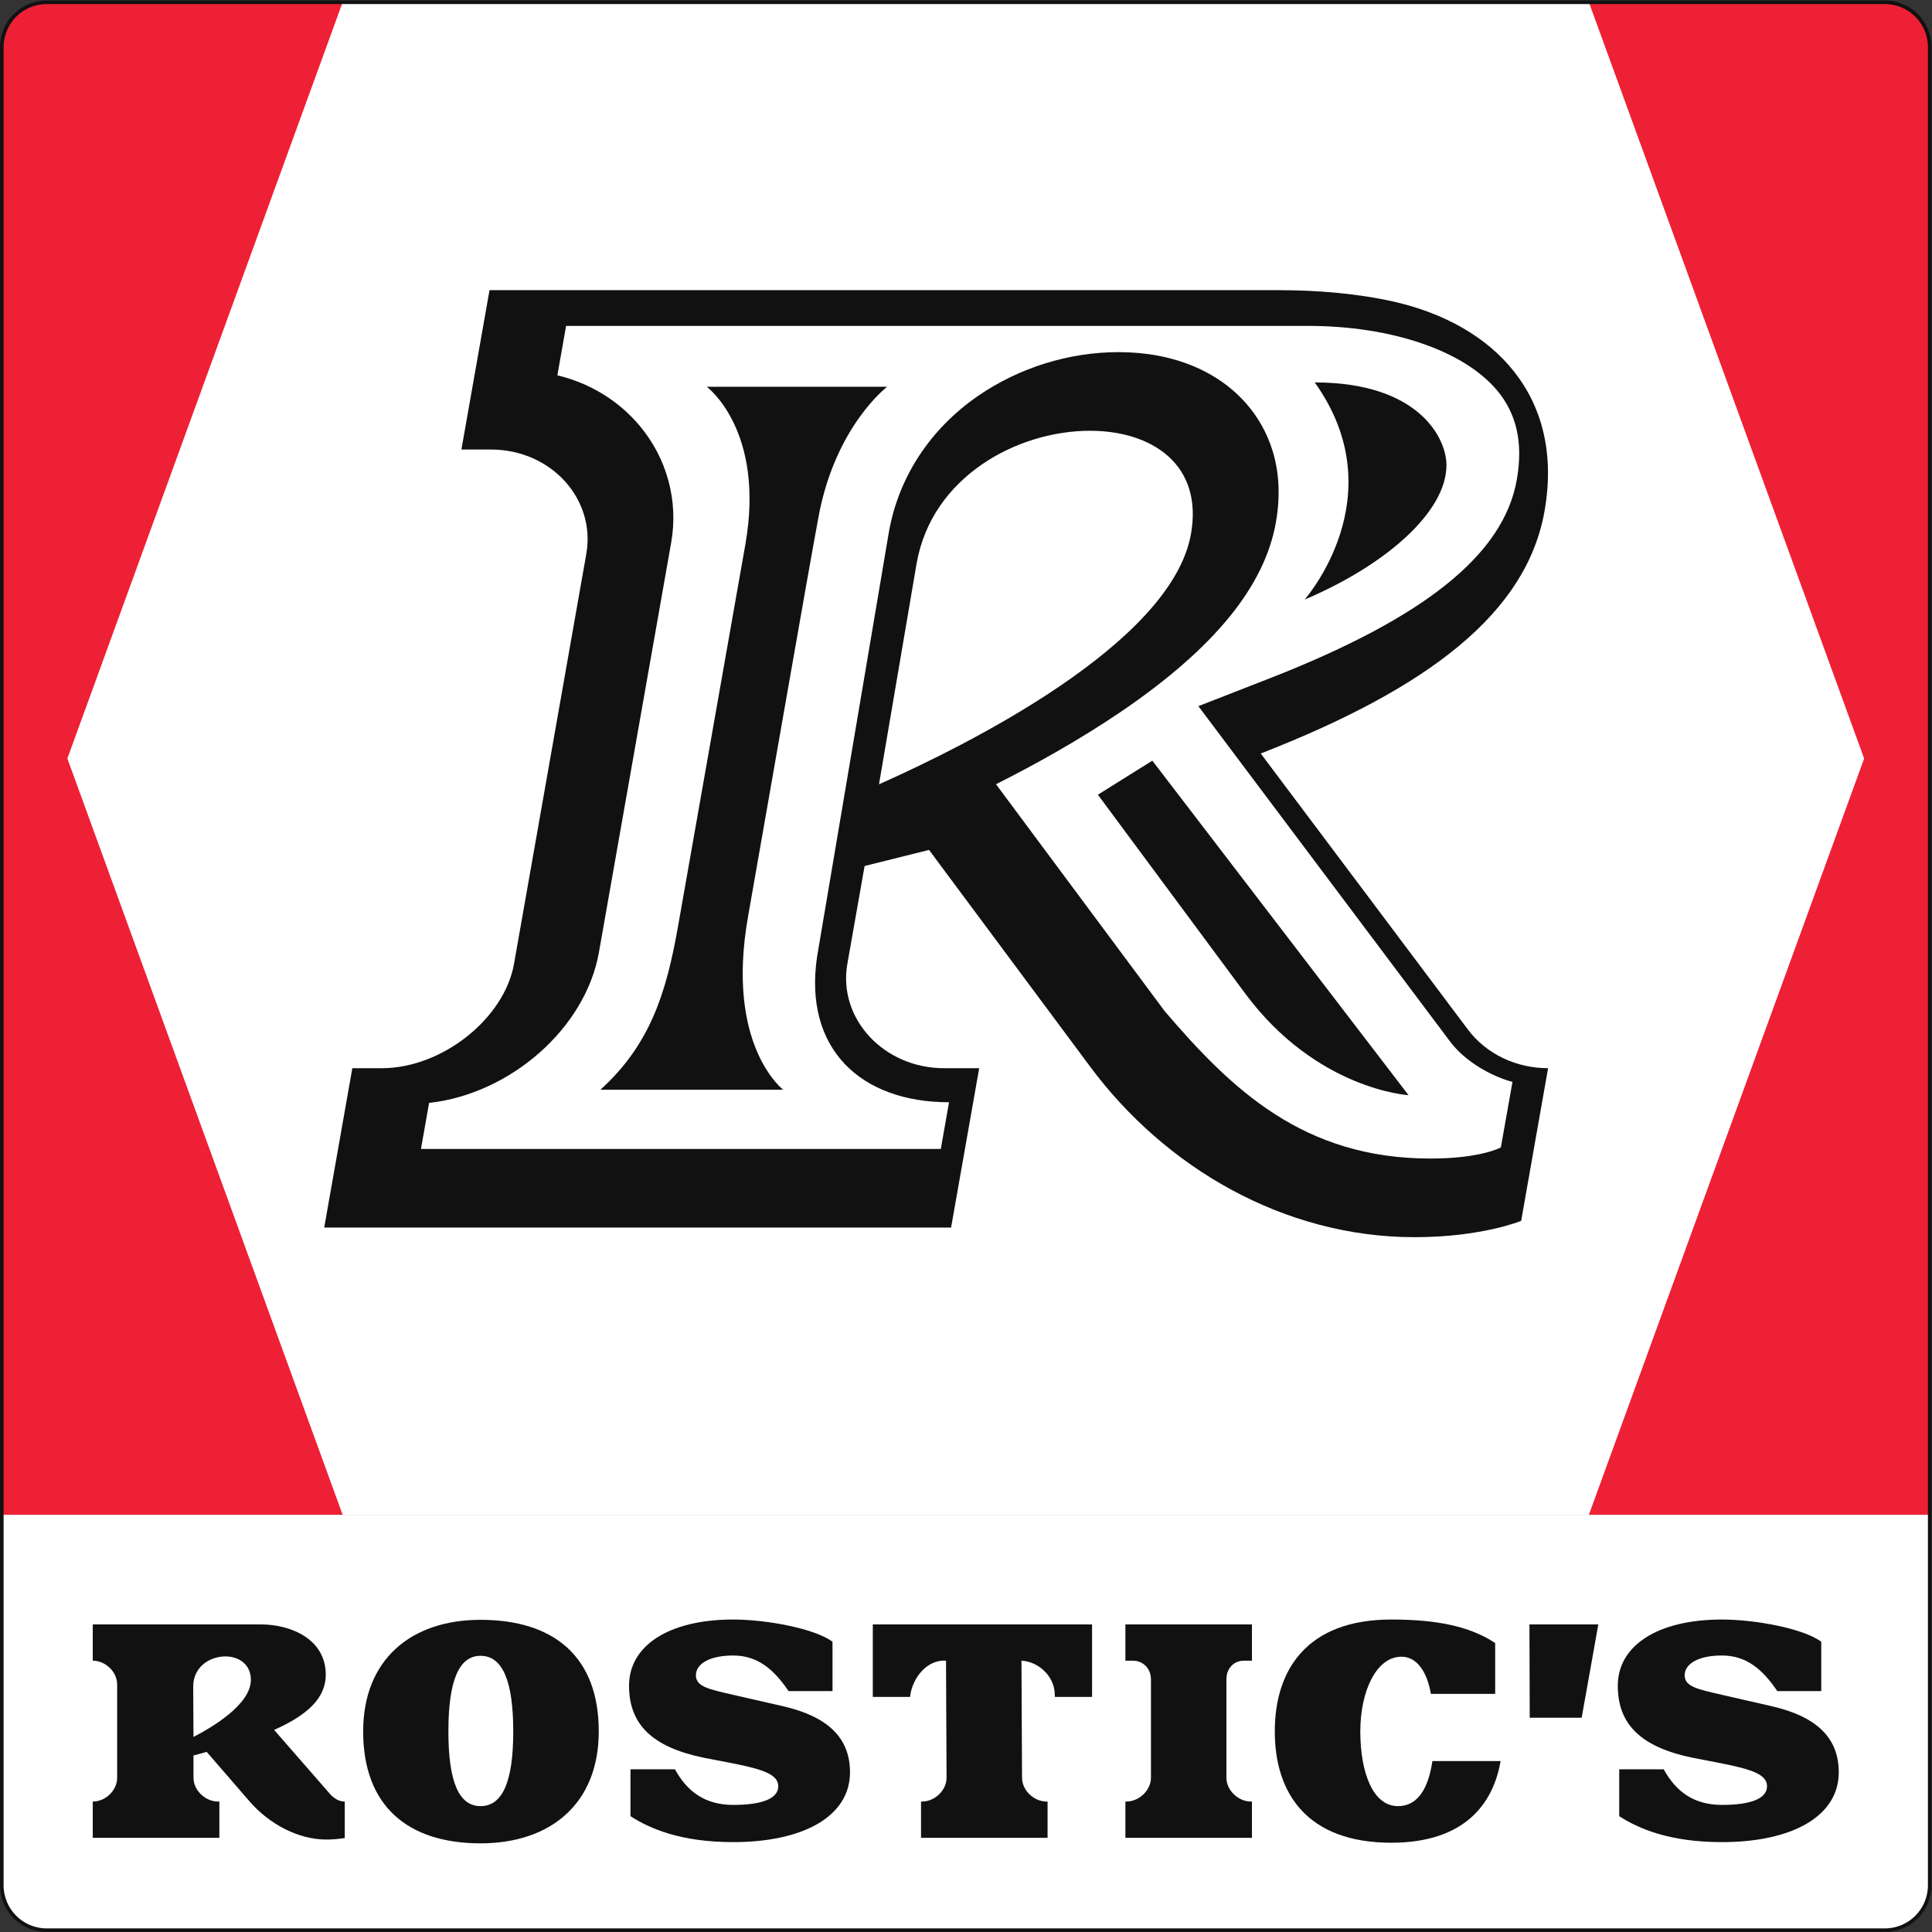
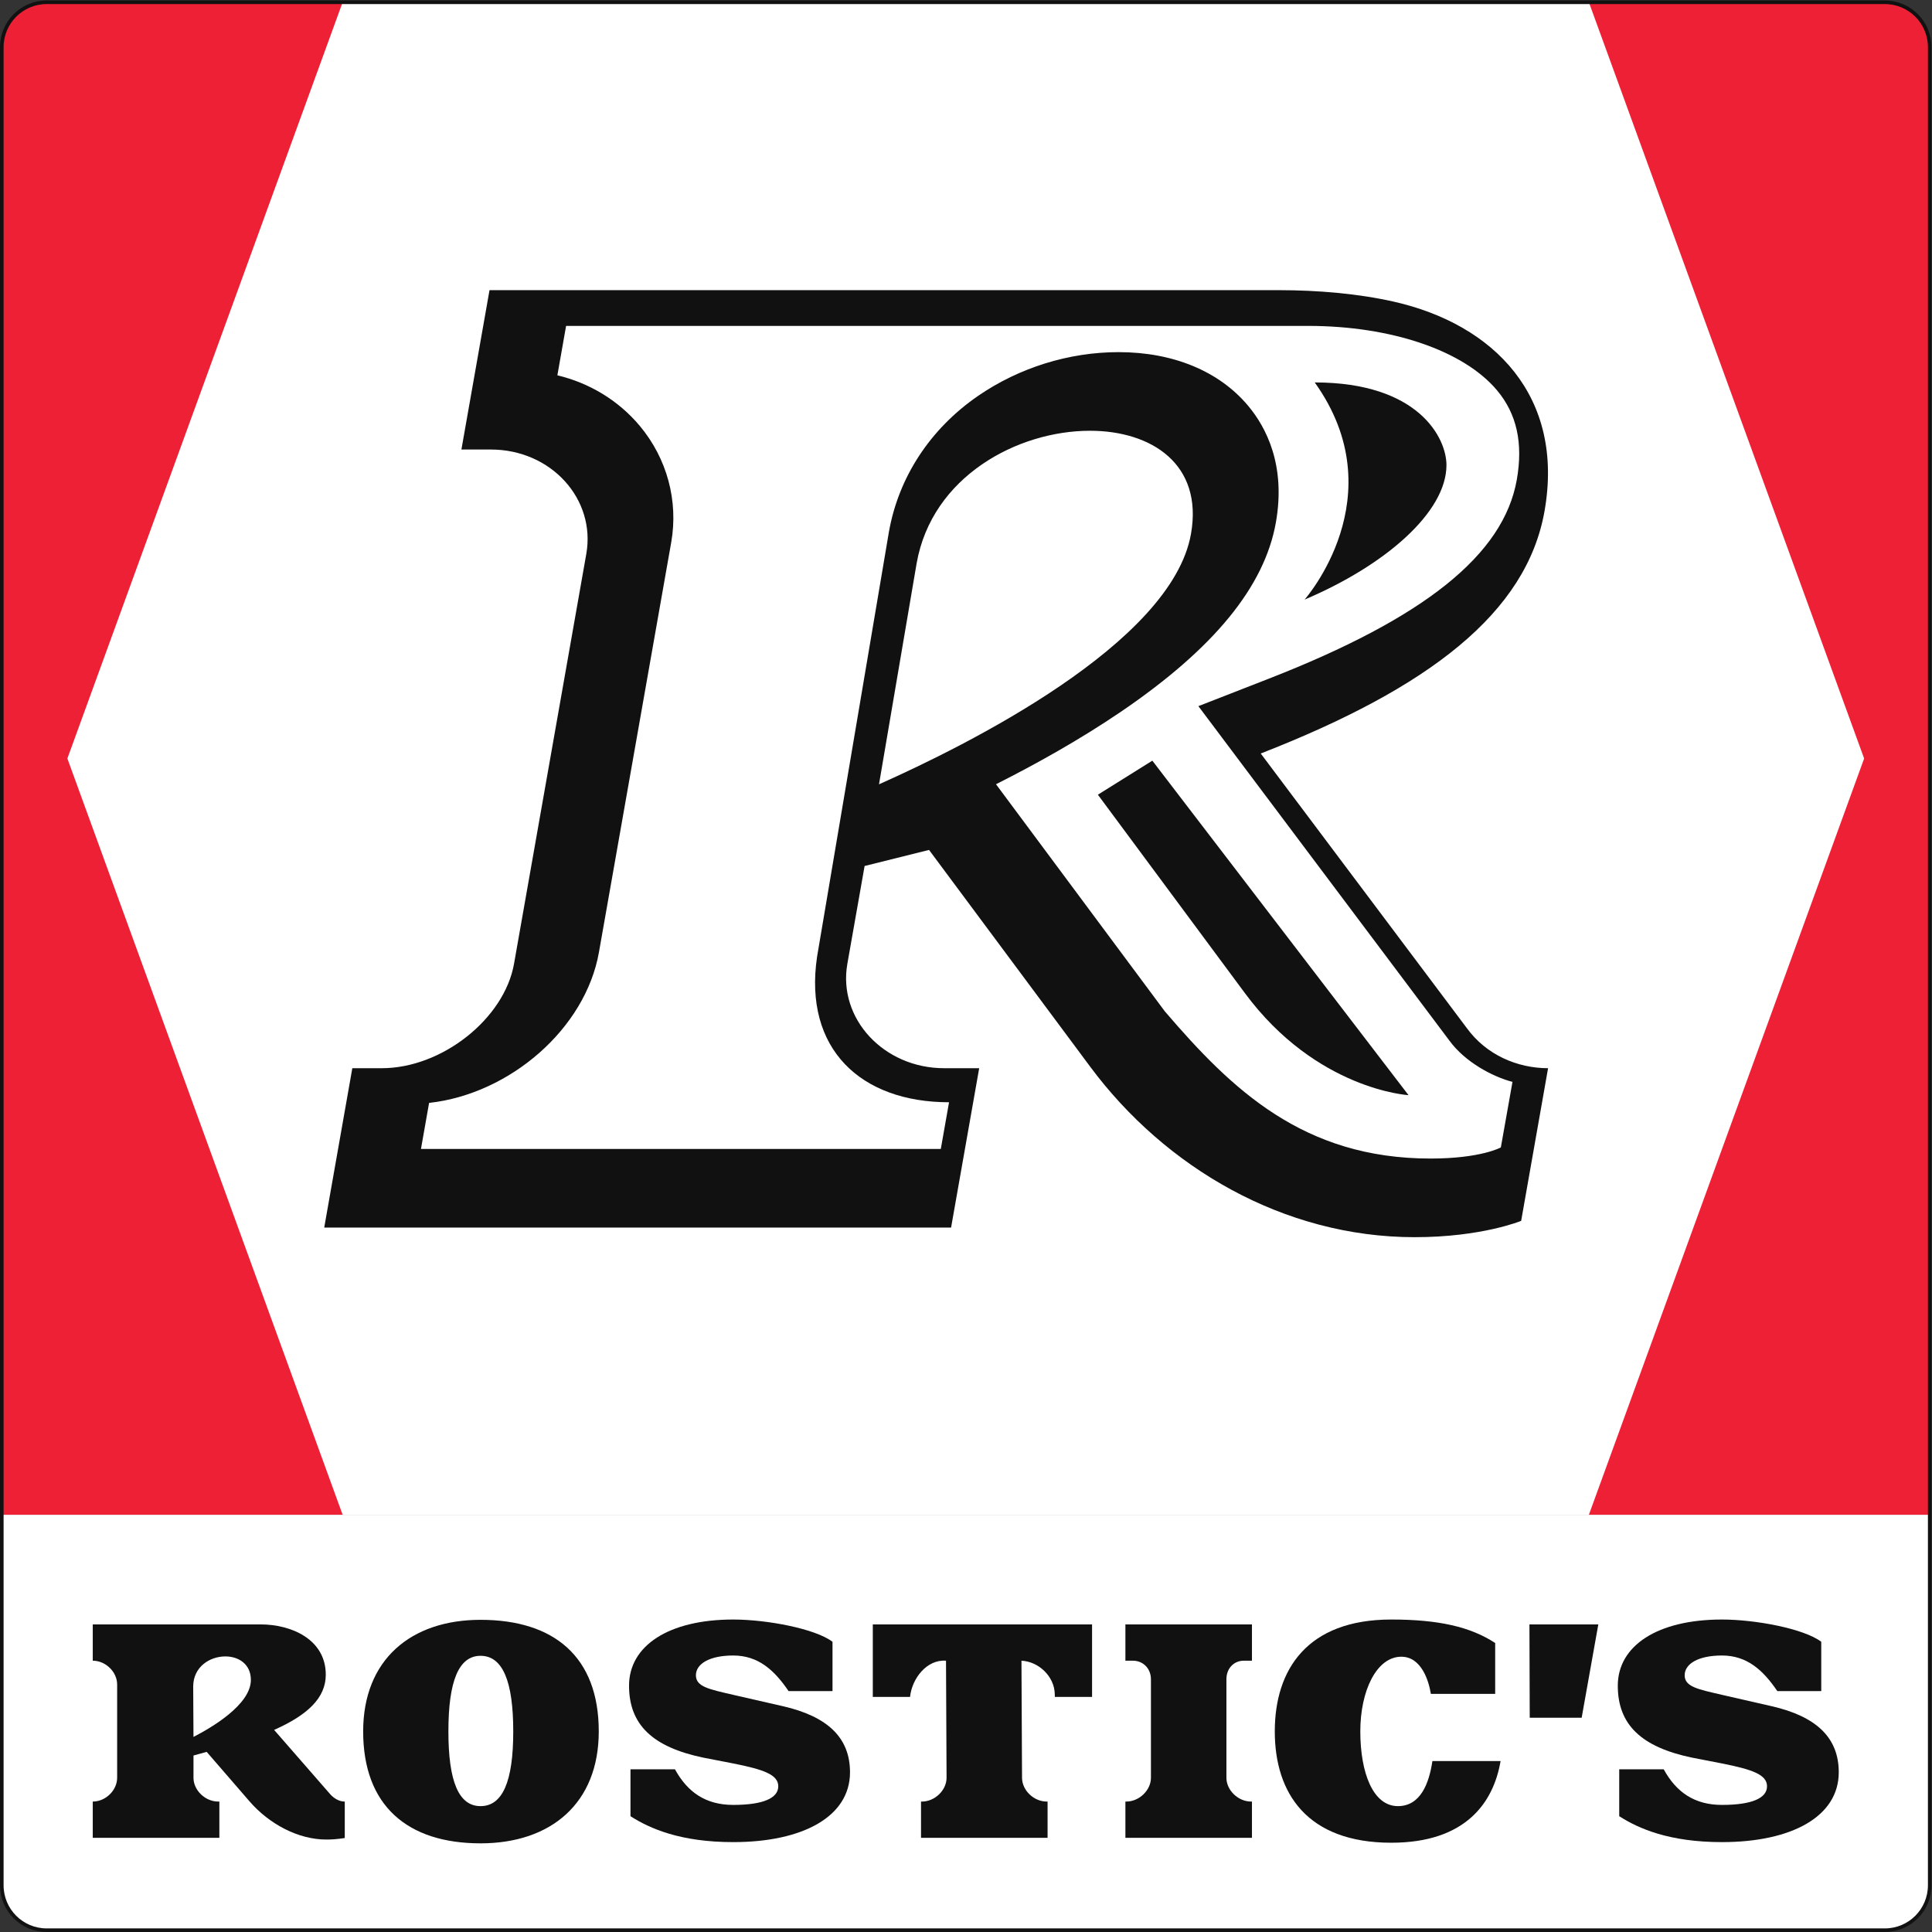
<svg xmlns="http://www.w3.org/2000/svg" xmlns:ns1="http://sodipodi.sourceforge.net/DTD/sodipodi-0.dtd" xmlns:ns2="http://www.inkscape.org/namespaces/inkscape" id="svg2" width="1434.04" height="1434.04" viewBox="0 0 1434.04 1434.04" ns1:docname="лого 1080 на 1080.eps">
  <rect x="0" y="0" width="1434.04" height="1434.04" fill="#333333" stroke="none" />
  <defs id="defs6">
    <clipPath clipPathUnits="userSpaceOnUse" id="clipPath18">
      <path d="M 10495.3,10 H 260 C 121.93,10 10,121.902 10,260 v 10235.3 c 0,138.1 111.93,250 250,250 h 10235.3 c 138.1,0 250,-111.9 250,-250 V 260 c 0,-138.098 -111.9,-250 -250,-250 z" id="path16" />
    </clipPath>
    <clipPath clipPathUnits="userSpaceOnUse" id="clipPath30">
      <path d="M 10495.3,10 H 260 C 121.93,10 10,121.902 10,260 v 10235.3 c 0,138.1 111.93,250 250,250 h 10235.3 c 138.1,0 250,-111.9 250,-250 V 260 c 0,-138.098 -111.9,-250 -250,-250 z" id="path28" />
    </clipPath>
    <clipPath clipPathUnits="userSpaceOnUse" id="clipPath36">
      <path d="M 10745.3,2323.46 H 10 v 8421.84 h 10735.3 z" id="path34" />
    </clipPath>
    <clipPath clipPathUnits="userSpaceOnUse" id="clipPath42">
      <path d="M 12879.4,1890.44 H -2124.1 v 9287.86 h 15003.5 z" id="path40" />
    </clipPath>
    <clipPath clipPathUnits="userSpaceOnUse" id="clipPath64">
      <path d="M 10495.3,10 H 260 C 121.93,10 10,121.902 10,260 v 10235.3 c 0,138.1 111.93,250 250,250 h 10235.3 c 138.1,0 250,-111.9 250,-250 V 260 c 0,-138.098 -111.9,-250 -250,-250 z" id="path62" />
    </clipPath>
  </defs>
  <g id="g8" ns2:groupmode="layer" ns2:label="ink_ext_XXXXXX" transform="matrix(1.333,0,0,-1.333,0,1434.04)">
    <g id="g10" transform="scale(0.1)">
      <g id="g12">
        <g id="g14" clip-path="url(#clipPath18)">
          <path d="M 10745.3,10 H 10 V 10745.3 H 10745.3 V 10" style="fill:#111112;fill-opacity:1;fill-rule:nonzero;stroke:none" id="path20" />
          <path d="M 10745.3,-4.797 H 10 V 2323.46 H 10745.3 V -4.797" style="fill:#ffffff;fill-opacity:1;fill-rule:nonzero;stroke:none" id="path22" />
        </g>
      </g>
      <g id="g24">
        <g id="g26" clip-path="url(#clipPath30)">
          <g id="g32" clip-path="url(#clipPath36)">
            <g id="g38" clip-path="url(#clipPath42)">
              <path d="M 15206,1386.17 H -4450.74 V 11682.6 H 15206 V 1386.17" style="fill:#ffffff;fill-opacity:1;fill-rule:nonzero;stroke:none" id="path44" />
-               <path d="M 4150.1,7724.54 C 4038.08,7089.28 3843.63,5983.97 3774.25,5592.97 3709.92,5230.52 3620.59,4941.11 3343.13,4690 h 1017.96 c 0,0 -322.57,244.93 -196.01,962.73 130.14,737.97 324.09,1857.44 393.04,2229.07 93.46,503.5 381.79,722.58 381.79,722.58 H 3935.35 c 0,0 327.36,-241.19 214.75,-879.84" style="fill:#111112;fill-opacity:1;fill-rule:nonzero;stroke:none" id="path46" />
              <path d="m 8054.35,8168.14 c 0,151.2 -155.14,460.35 -733.52,460.35 453.55,-634.11 -56.55,-1209.27 -56.55,-1209.27 448.91,190.23 790.07,486.27 790.07,748.92" style="fill:#111112;fill-opacity:1;fill-rule:nonzero;stroke:none" id="path48" />
              <path d="m 6113.36,6332.82 c 0,0 516.1,-695.96 818.2,-1104.29 399.21,-539.57 911.54,-568.74 911.54,-568.74 L 6416.6,6522.36 6113.36,6332.82" style="fill:#111112;fill-opacity:1;fill-rule:nonzero;stroke:none" id="path50" />
              <path d="m 8357.19,4368.85 c 0,0 -109.96,-62.03 -391.62,-62.03 -707.58,0 -1105.61,383.18 -1479.61,819.88 l -939.92,1264.42 c 221.23,111.49 467.86,248.69 697.18,404.77 516.66,351.68 798.41,696.24 861.38,1053.33 55.97,317.56 -53.48,528.65 -155.17,649.88 -161.31,192.22 -417.3,298.1 -720.82,298.1 -276.02,0 -553.74,-86.45 -782.03,-243.4 -266.56,-183.25 -443.01,-452.5 -496.89,-757.99 l -0.17,-0.94 -0.16,-0.91 -399.73,-2363.66 c -75.83,-513.47 243.95,-810.03 734.94,-810.03 L 5238.73,4360.4 H 2344.1 l 45.2,256.24 c 450.73,49.74 870.84,413.7 945.83,838.99 l 402.33,2281.78 c 40.8,231.36 -23.23,468.27 -175.68,649.95 -118.07,140.7 -278.72,237.89 -458.12,280.73 l 48.51,275.17 h 4131.68 c 463.3,0 866.42,-137.41 1052.04,-358.66 110.07,-131.16 146.07,-294.04 110.12,-497.98 -73.52,-416.99 -512.76,-769.19 -1382.32,-1108.31 l -390.71,-152.38 1397.5,-1862.08 c 88.11,-120.81 241.6,-201.29 351.49,-230.24 z M 4894.57,6390.7 5104.08,7621.07 c 85.47,484.73 562.65,738.28 965.31,738.28 343.01,0 630.76,-186.43 562.39,-574.21 C 6523.96,7173.7 5380.11,6606.99 4894.57,6390.7 Z M 8167.43,5033.62 7020.21,6562.23 c 936.84,365.35 1480.25,782.93 1580.18,1349.68 112.46,637.74 -280.06,1040.28 -840.72,1166.71 -197.74,44.61 -425.42,63.66 -635.05,63.66 H 2725.77 L 2569.29,8254.9 h 164.06 c 335.57,0 585.21,-275.87 531.29,-581.61 L 2862.31,5391.51 c -53.92,-305.73 -400.84,-581.64 -736.41,-581.64 h -164.05 l -156.46,-887.35 h 3490.56 l 156.47,887.35 h -195.28 c -335.58,0 -592.67,275.91 -538.76,581.64 l 95.99,544.35 358.8,89.48 898.02,-1208.01 c 415.92,-559.24 1075.41,-948.39 1806.15,-948.39 373.24,0 592.93,90.88 592.93,90.88 l 149.89,850.05 c -171.52,0 -344.81,74.58 -452.73,223.75" style="fill:#111112;fill-opacity:1;fill-rule:nonzero;stroke:none" id="path52" />
              <path d="M 8506.35,11682.6 H 10671.5 L 12545.3,6534.4 10671.5,1386.18 H 8506.33 L 10380.1,6534.4 8506.35,11682.6" style="fill:#ee2035;fill-opacity:1;fill-rule:nonzero;stroke:none" id="path54" />
              <path d="M 2248.96,11682.6 H 83.762 L -1790.02,6534.4 83.769,1386.18 H 2248.98 L 375.172,6534.4 2248.96,11682.6" style="fill:#ee2035;fill-opacity:1;fill-rule:nonzero;stroke:none" id="path56" />
            </g>
          </g>
        </g>
      </g>
      <g id="g58">
        <g id="g60" clip-path="url(#clipPath64)">
          <path d="M 10745.3,225.703 H 10 V 2014.96 H 10745.3 V 225.703" style="fill:#ffffff;fill-opacity:1;fill-rule:nonzero;stroke:none" id="path66" />
          <path d="m 2675.76,700.902 c -121.45,0 -178.96,137.489 -178.96,415.948 0,280.15 57.51,421.08 178.96,421.08 123.04,0 182.17,-140.93 182.17,-421.08 0,-278.459 -59.13,-415.948 -182.17,-415.948 z m 0,1037.368 c -388.3,0 -653.55,-222.42 -653.55,-621.42 0,-414.248 247.67,-623.151 653.55,-623.151 393.09,0 658.35,224.102 658.35,623.151 0,415.98 -249.28,621.42 -658.35,621.42" style="fill:#111112;fill-opacity:1;fill-rule:nonzero;stroke:none" id="path68" />
          <path d="m 8518.03,1193.25 h 289.23 l 92.68,519.55 h -383.5 l 1.59,-519.55" style="fill:#111112;fill-opacity:1;fill-rule:nonzero;stroke:none" id="path70" />
          <path d="m 7783.95,700.902 c -139.02,0 -209.32,186.739 -209.32,415.948 0,227.52 91.08,415.98 228.5,415.98 112.63,0 153.32,-136.8 164.34,-206.75 h 358.18 v 283.16 c -137.42,89.98 -314.79,130.73 -578.45,130.73 -468.19,0 -648.76,-278.45 -648.76,-623.12 0,-344.67 180.57,-619.748 648.76,-619.748 409.95,0 568.36,219.3 608.49,454.668 H 7976.06 C 7957.92,829.801 7910.95,700.902 7783.95,700.902" style="fill:#111112;fill-opacity:1;fill-rule:nonzero;stroke:none" id="path72" />
          <path d="m 4357.61,1257.77 -274.85,62.83 c -131.03,30.56 -207.72,44.14 -207.72,108.66 0,64.52 76.69,110.36 207.72,110.36 139.99,0 229.39,-82.01 308.3,-198.26 h 244.59 v 274.67 c -95.88,73.01 -365.93,123.94 -552.89,123.94 -359.53,0 -580.04,-146.01 -580.04,-368.44 0,-215.63 129.34,-341.62 413.87,-400.69 l 166.17,-32.27 c 170.98,-33.949 250.88,-62.82 250.88,-127.34 0,-64.527 -81.49,-103.527 -250.88,-103.527 -152.91,0 -254.33,70.559 -324.34,198.219 H 3510.71 V 644.801 C 3619.37,575.203 3790.34,500.5 4082.76,500.5 c 388.3,0 650.36,142.602 650.36,388.832 0,190.168 -121.44,310.708 -375.51,368.438" style="fill:#111112;fill-opacity:1;fill-rule:nonzero;stroke:none" id="path74" />
          <path d="m 4860.06,1309.1 h 207.37 c 10.74,102.54 92.92,209.57 200.11,201.65 0.04,0 0.08,0 0.13,-0.01 l 3.07,-651.97 c 0,-69.61 -65.52,-132.469 -137.43,-132.469 h -4.78 v -202 h 704.66 v 202 h -4.78 c -71.91,0 -137.42,62.859 -137.42,132.469 l -3.2,651.98 c 97.47,-5.09 182.17,-88.28 185.37,-183.37 l 0.55,-18.28 h 207.17 v 403.7 H 4860.06 v -403.7" style="fill:#111112;fill-opacity:1;fill-rule:nonzero;stroke:none" id="path76" />
          <path d="m 6266.6,1510.75 h 41.54 c 57.52,0 100.66,-44.14 100.66,-103.56 V 858.77 c 0,-69.61 -65.51,-132.469 -137.41,-132.469 h -4.79 v -202 h 704.66 v 202 h -4.78 c -71.9,0 -137.42,62.859 -137.42,132.469 v 548.42 c 0,59.42 39.95,103.56 97.48,103.56 h 44.72 V 1712.8 H 6266.6 v -202.05" style="fill:#111112;fill-opacity:1;fill-rule:nonzero;stroke:none" id="path78" />
          <path d="m 1077.36,1086.29 -1.59,280.14 c 0,110.37 92.67,168.1 178.96,168.1 73.51,0 142.21,-42.45 142.21,-130.74 0,-139.23 -223.7,-268.26 -319.58,-317.5 z m 752.63,-309.009 -303.6,348.059 c 186.95,83.19 287.62,178.27 287.62,307.31 0,196.96 -191.76,280.15 -362.73,280.15 H 516.496 v -202.05 c 71.906,0 135.82,-62.81 135.82,-132.43 V 858.77 c 0,-69.61 -63.914,-132.469 -135.82,-132.469 v -202 H 1221.5 v 202 h -6.71 c -71.91,0 -137.43,62.859 -137.43,132.469 v 123.953 l 73.51,20.377 238.08,-275.1 c 110.26,-127.301 271.66,-213.199 428.25,-213.199 26.11,0 59.33,1.601 102.56,8.5 v 203 c -48.79,0 -81.27,40.621 -89.77,50.98" style="fill:#111112;fill-opacity:1;fill-rule:nonzero;stroke:none" id="path80" />
          <path d="m 9863.29,1257.77 -274.85,62.83 c -131.03,30.56 -207.72,44.14 -207.72,108.66 0,64.52 76.69,110.36 207.72,110.36 139.98,0 229.39,-82.01 308.3,-198.26 h 244.56 v 274.67 c -95.8,73.01 -365.9,123.94 -552.86,123.94 -359.53,0 -580.04,-146.01 -580.04,-368.44 0,-215.63 129.34,-341.62 413.86,-400.69 l 166.18,-32.27 c 170.98,-33.949 250.88,-62.82 250.88,-127.34 0,-64.527 -81.49,-103.527 -250.88,-103.527 -152.91,0 -254.33,70.559 -324.34,198.219 H 9016.38 V 644.801 C 9125.04,575.203 9296.02,500.5 9588.44,500.5 c 388.3,0 650.36,142.602 650.36,388.832 0,190.168 -121.4,310.708 -375.51,368.438" style="fill:#111112;fill-opacity:1;fill-rule:nonzero;stroke:none" id="path82" />
        </g>
      </g>
      <path d="M 10495.3,10 H 260 C 121.93,10 10,121.902 10,260 v 10235.3 c 0,138.1 111.93,250 250,250 h 10235.3 c 138.1,0 250,-111.9 250,-250 V 260 c 0,-138.098 -111.9,-250 -250,-250 z" style="fill:none;stroke:#111112;stroke-width:20;stroke-linecap:butt;stroke-linejoin:miter;stroke-miterlimit:10;stroke-dasharray:none;stroke-opacity:1" id="path84" />
    </g>
  </g>
</svg>